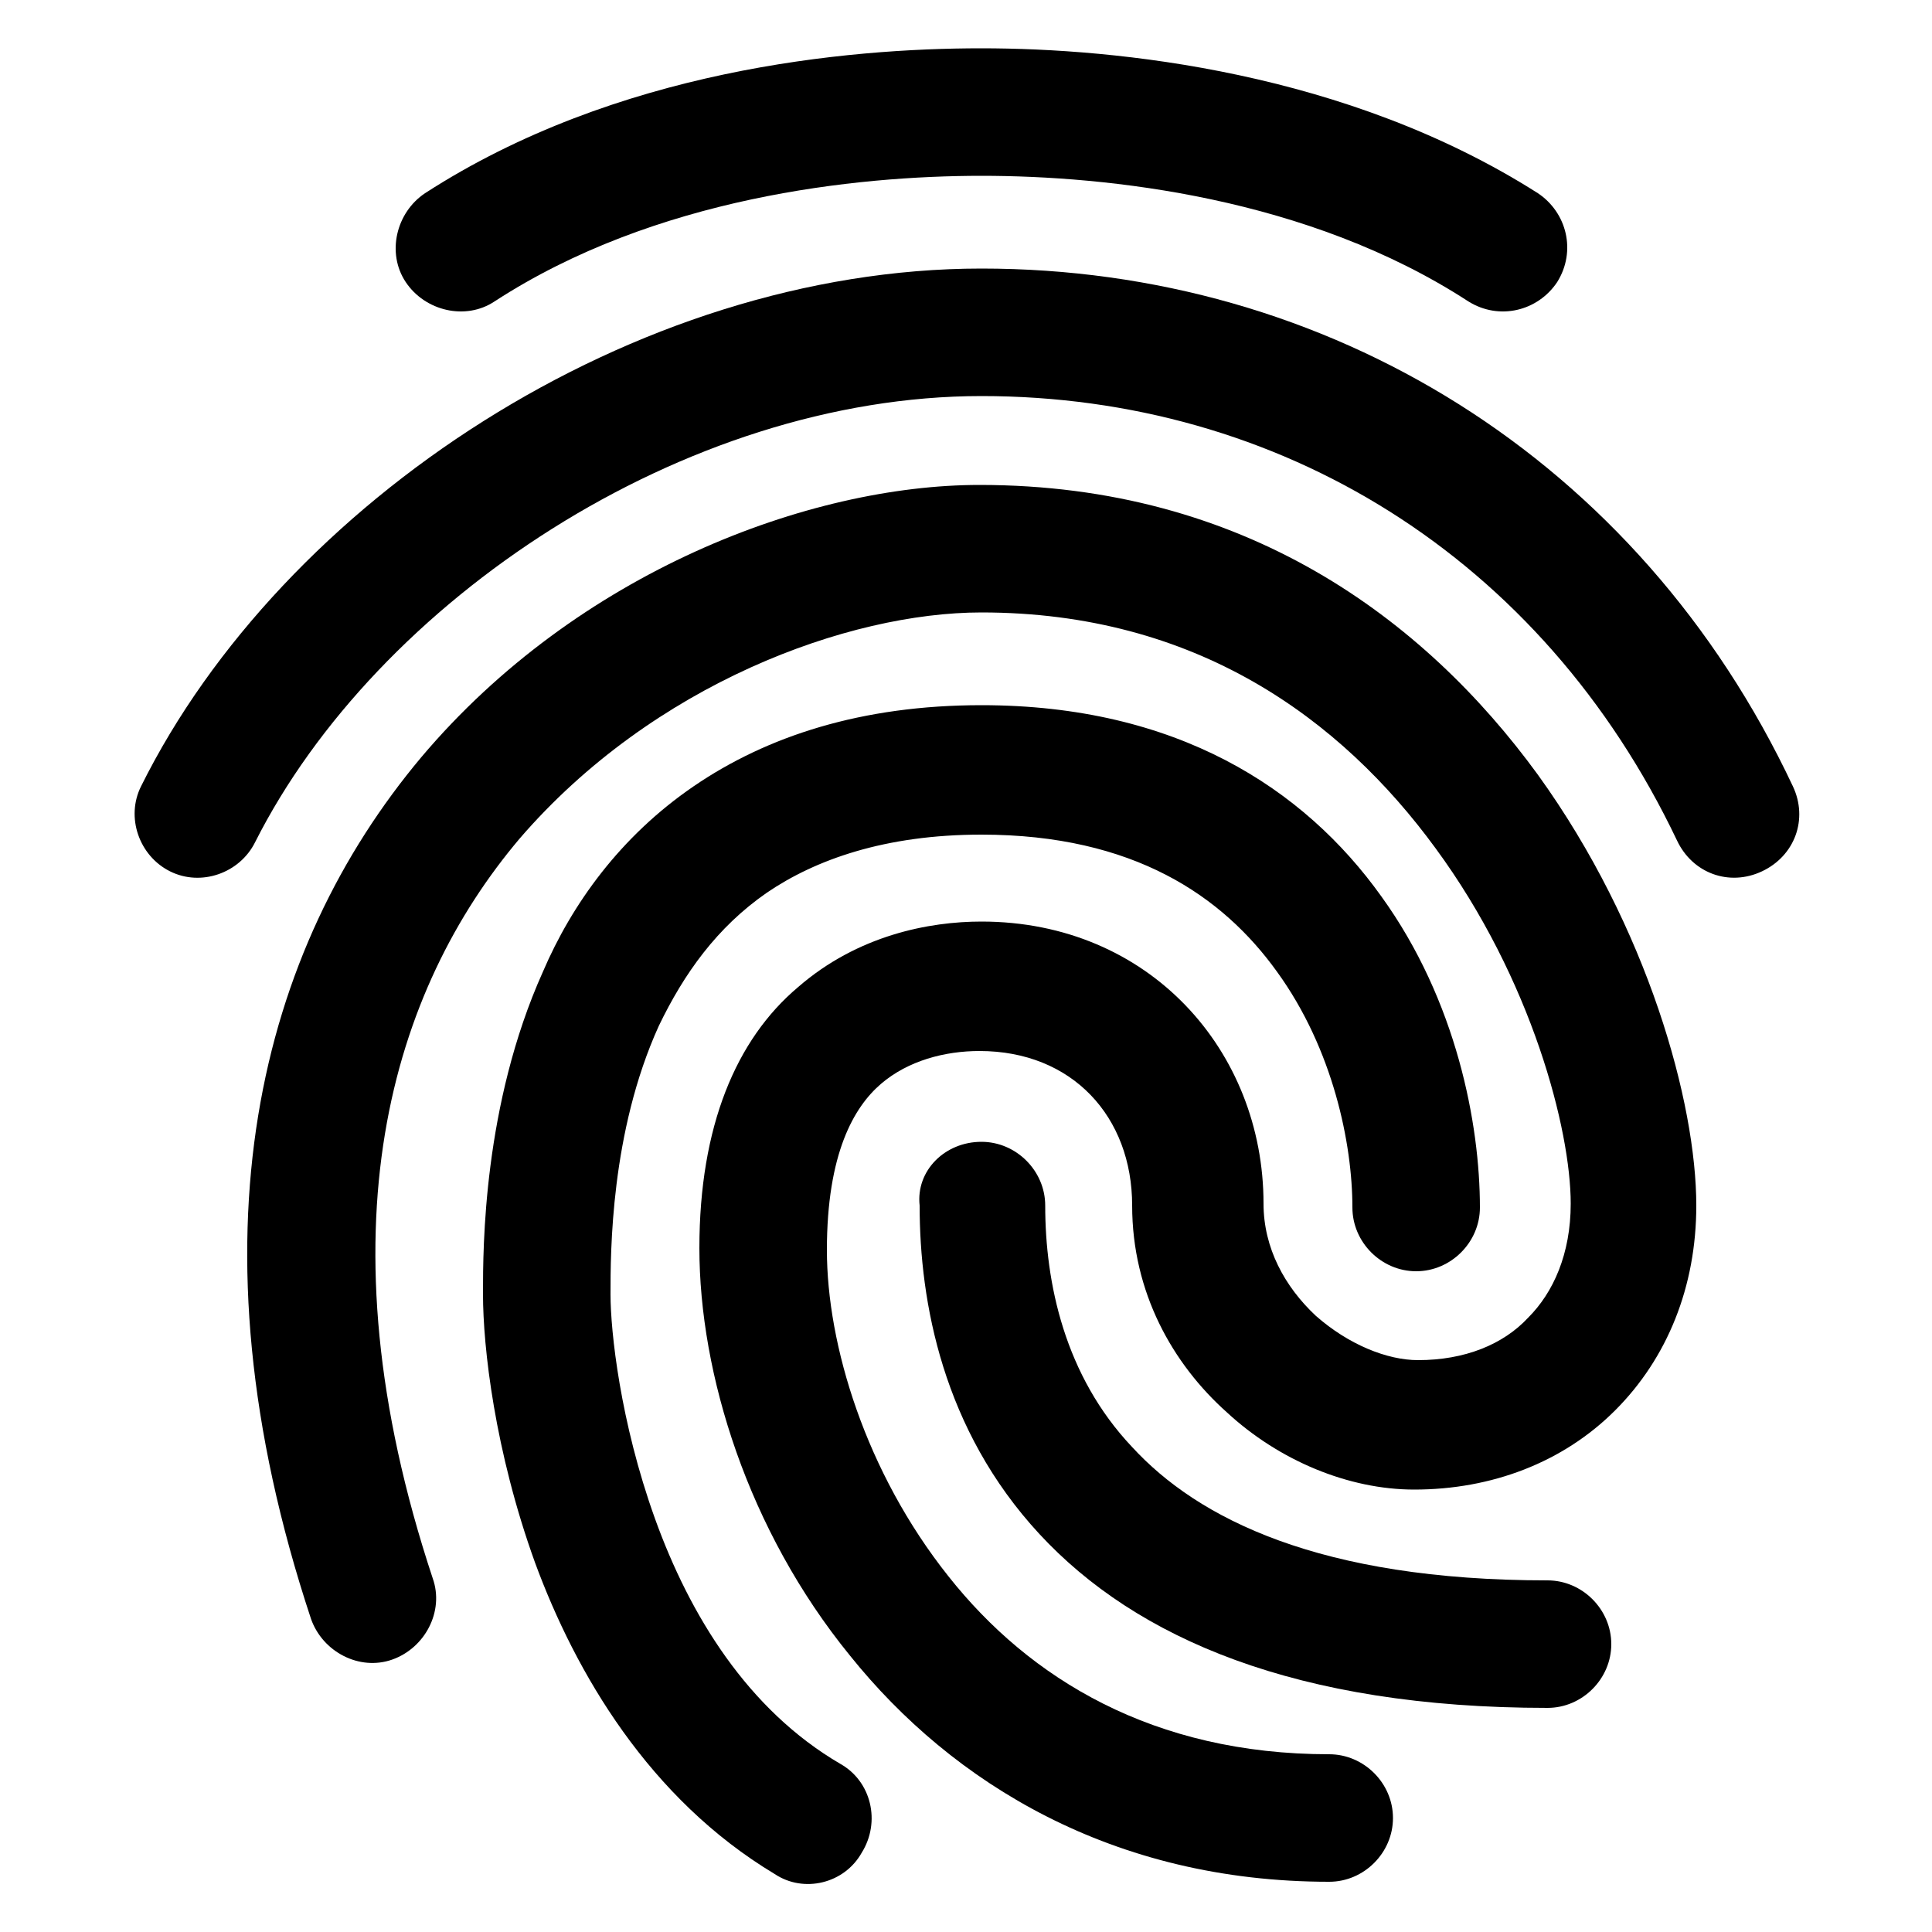
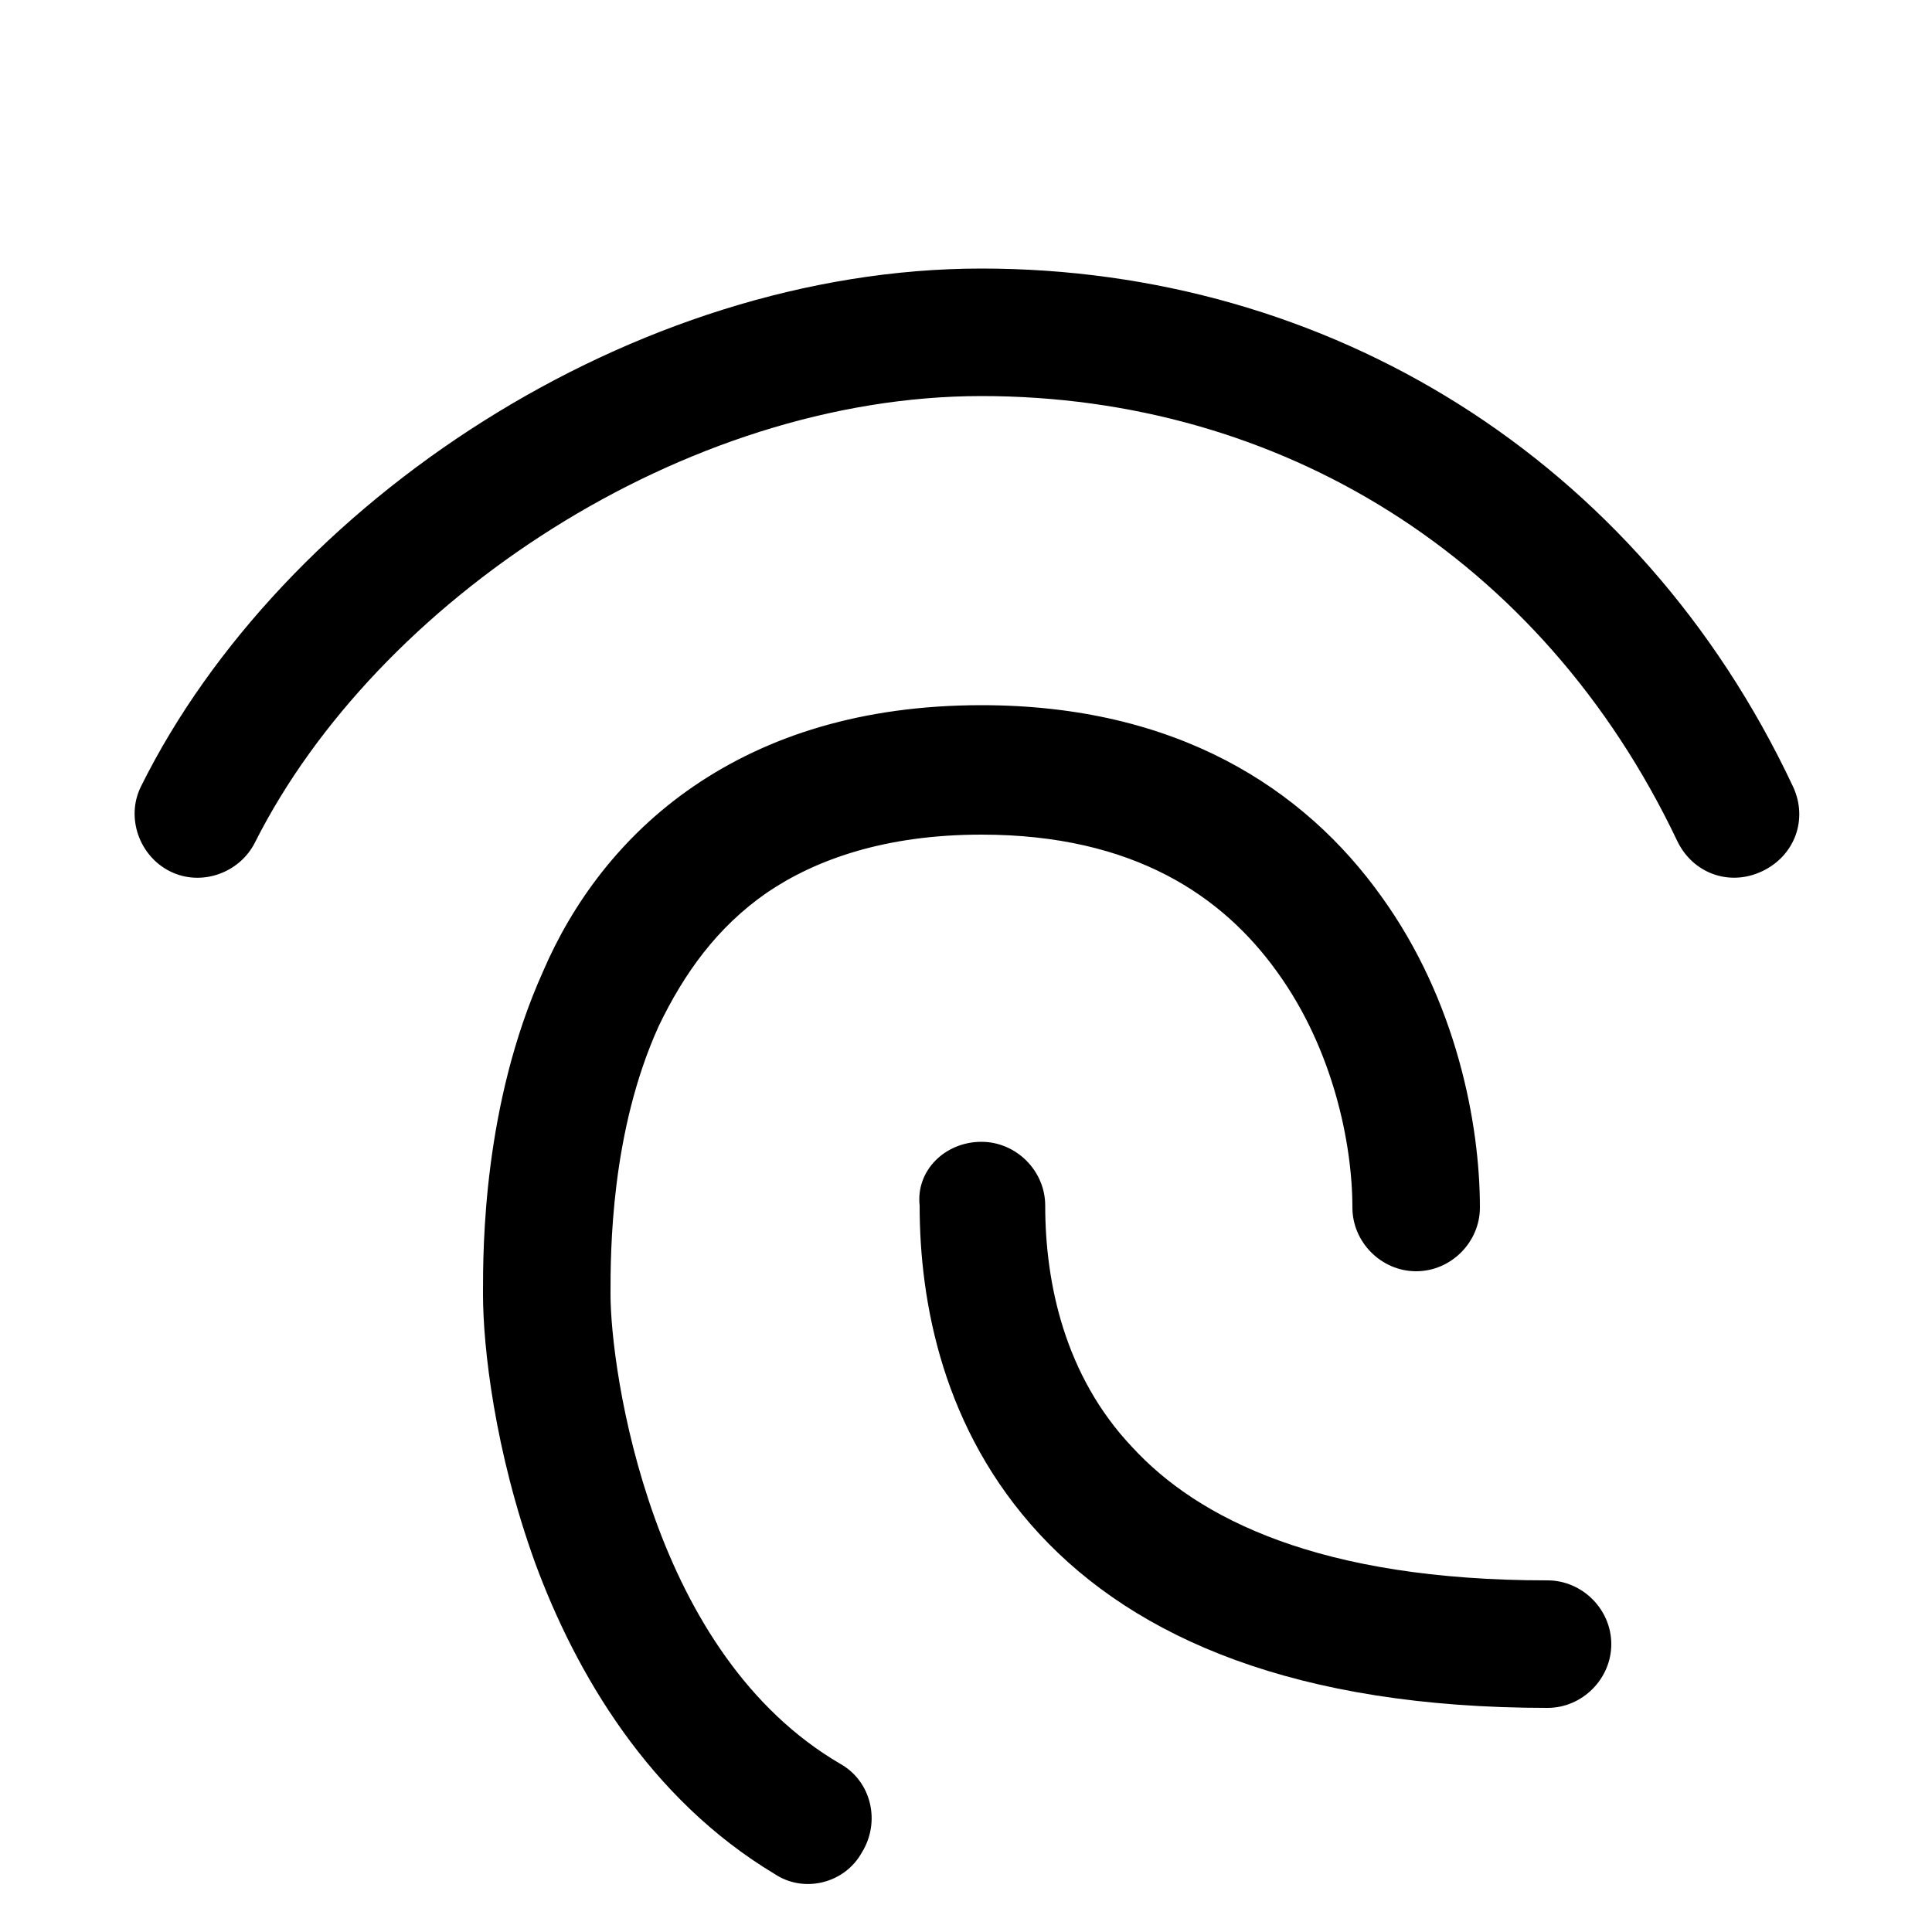
<svg xmlns="http://www.w3.org/2000/svg" version="1.1" width="512" height="512" x="0" y="0" viewBox="0 0 100 100" style="enable-background:new 0 0 512 512" xml:space="preserve" class="">
  <g>
    <g fill-rule="evenodd" clip-rule="evenodd">
-       <path d="M50.8 9.1c-6.5 0-16.9 1.1-25.2 6.5-1.5 1-3.6.5-4.6-1s-.5-3.6 1-4.6c9.9-6.4 21.8-7.5 28.8-7.5S69.7 3.7 79.6 10c1.5 1 2 3 1 4.6-1 1.5-3 2-4.6 1-8.3-5.4-18.7-6.5-25.2-6.5zm-29 30.1c8.1-9.6 20.1-14.1 28.9-14.1 13.7 0 23 6.9 28.9 15 5.7 7.9 8.2 17 8.2 22.3 0 4.2-1.5 7.9-4.2 10.6s-6.4 4.1-10.4 4.1c-3.4 0-7-1.5-9.7-4-2.8-2.5-4.9-6.2-4.9-10.7 0-4.6-3.1-8-7.9-8-1.8 0-3.7.5-5.1 1.7s-2.8 3.6-2.8 8.6c0 4.9 2 11.5 6.3 16.9 4.2 5.3 10.6 9.2 19.7 9.2 1.8 0 3.3 1.5 3.3 3.3s-1.5 3.3-3.3 3.3c-11.2 0-19.5-5.1-24.8-11.7-5.3-6.5-7.8-14.6-7.8-21.1 0-6.3 1.9-10.8 5.1-13.5 3.1-2.7 6.8-3.4 9.5-3.4 8.7 0 14.6 6.7 14.6 14.6 0 2.3 1.1 4.3 2.7 5.8 1.7 1.5 3.7 2.3 5.3 2.3 2.4 0 4.4-.8 5.7-2.2 1.3-1.3 2.2-3.3 2.2-5.9 0-3.8-2-11.6-7-18.4-4.9-6.7-12.4-12.2-23.5-12.2-6.9 0-17 3.7-23.9 11.7-6.6 7.8-10.5 20.2-4.5 38.3.6 1.7-.4 3.6-2.1 4.2s-3.6-.4-4.2-2.1c-6.6-19.9-2.6-34.7 5.7-44.6z" fill="#000000" opacity="1" data-original="#000000" class="" />
      <path d="M50.8 20.5c-15.4 0-31.3 10.6-37.6 23.1-.8 1.6-2.8 2.3-4.4 1.5s-2.3-2.8-1.5-4.4C14.6 26 32.8 13.9 50.8 13.9c17.9 0 34 9.8 42 26.8.8 1.7.1 3.6-1.6 4.4s-3.6.1-4.4-1.6c-7-14.7-20.6-23-36-23zM35.9 40.7c3.8-2.6 8.7-4.2 14.9-4.2 10.1 0 16.7 4.3 20.7 9.9 3.9 5.4 5.1 11.8 5.1 16.1 0 1.8-1.5 3.3-3.3 3.3S70 64.3 70 62.5c0-3.3-1-8.2-3.9-12.2-2.8-3.9-7.4-7.1-15.3-7.1-5 0-8.6 1.3-11.1 3-2.6 1.8-4.3 4.2-5.6 6.9-2.5 5.5-2.5 11.7-2.5 13.9 0 1.9.5 6.6 2.3 11.6s4.8 9.9 9.6 12.7c1.6.9 2.1 3 1.1 4.6-.9 1.6-3 2.1-4.5 1.1-6.5-3.9-10.3-10.4-12.4-16.1C25.6 75.1 25 69.7 25 67v-.1c0-2.3 0-9.7 3.1-16.6 1.5-3.5 4-7 7.8-9.6zm14.9 18.4c1.8 0 3.3 1.5 3.3 3.3 0 4 1 8.8 4.5 12.5 3.4 3.7 9.7 6.9 21.5 6.9 1.8 0 3.3 1.5 3.3 3.3s-1.5 3.3-3.3 3.3c-13 0-21.3-3.6-26.3-9s-6.2-12-6.2-17c-.2-1.8 1.3-3.3 3.2-3.3z" fill="#000000" opacity="1" data-original="#000000" class="" />
    </g>
  </g>
</svg>